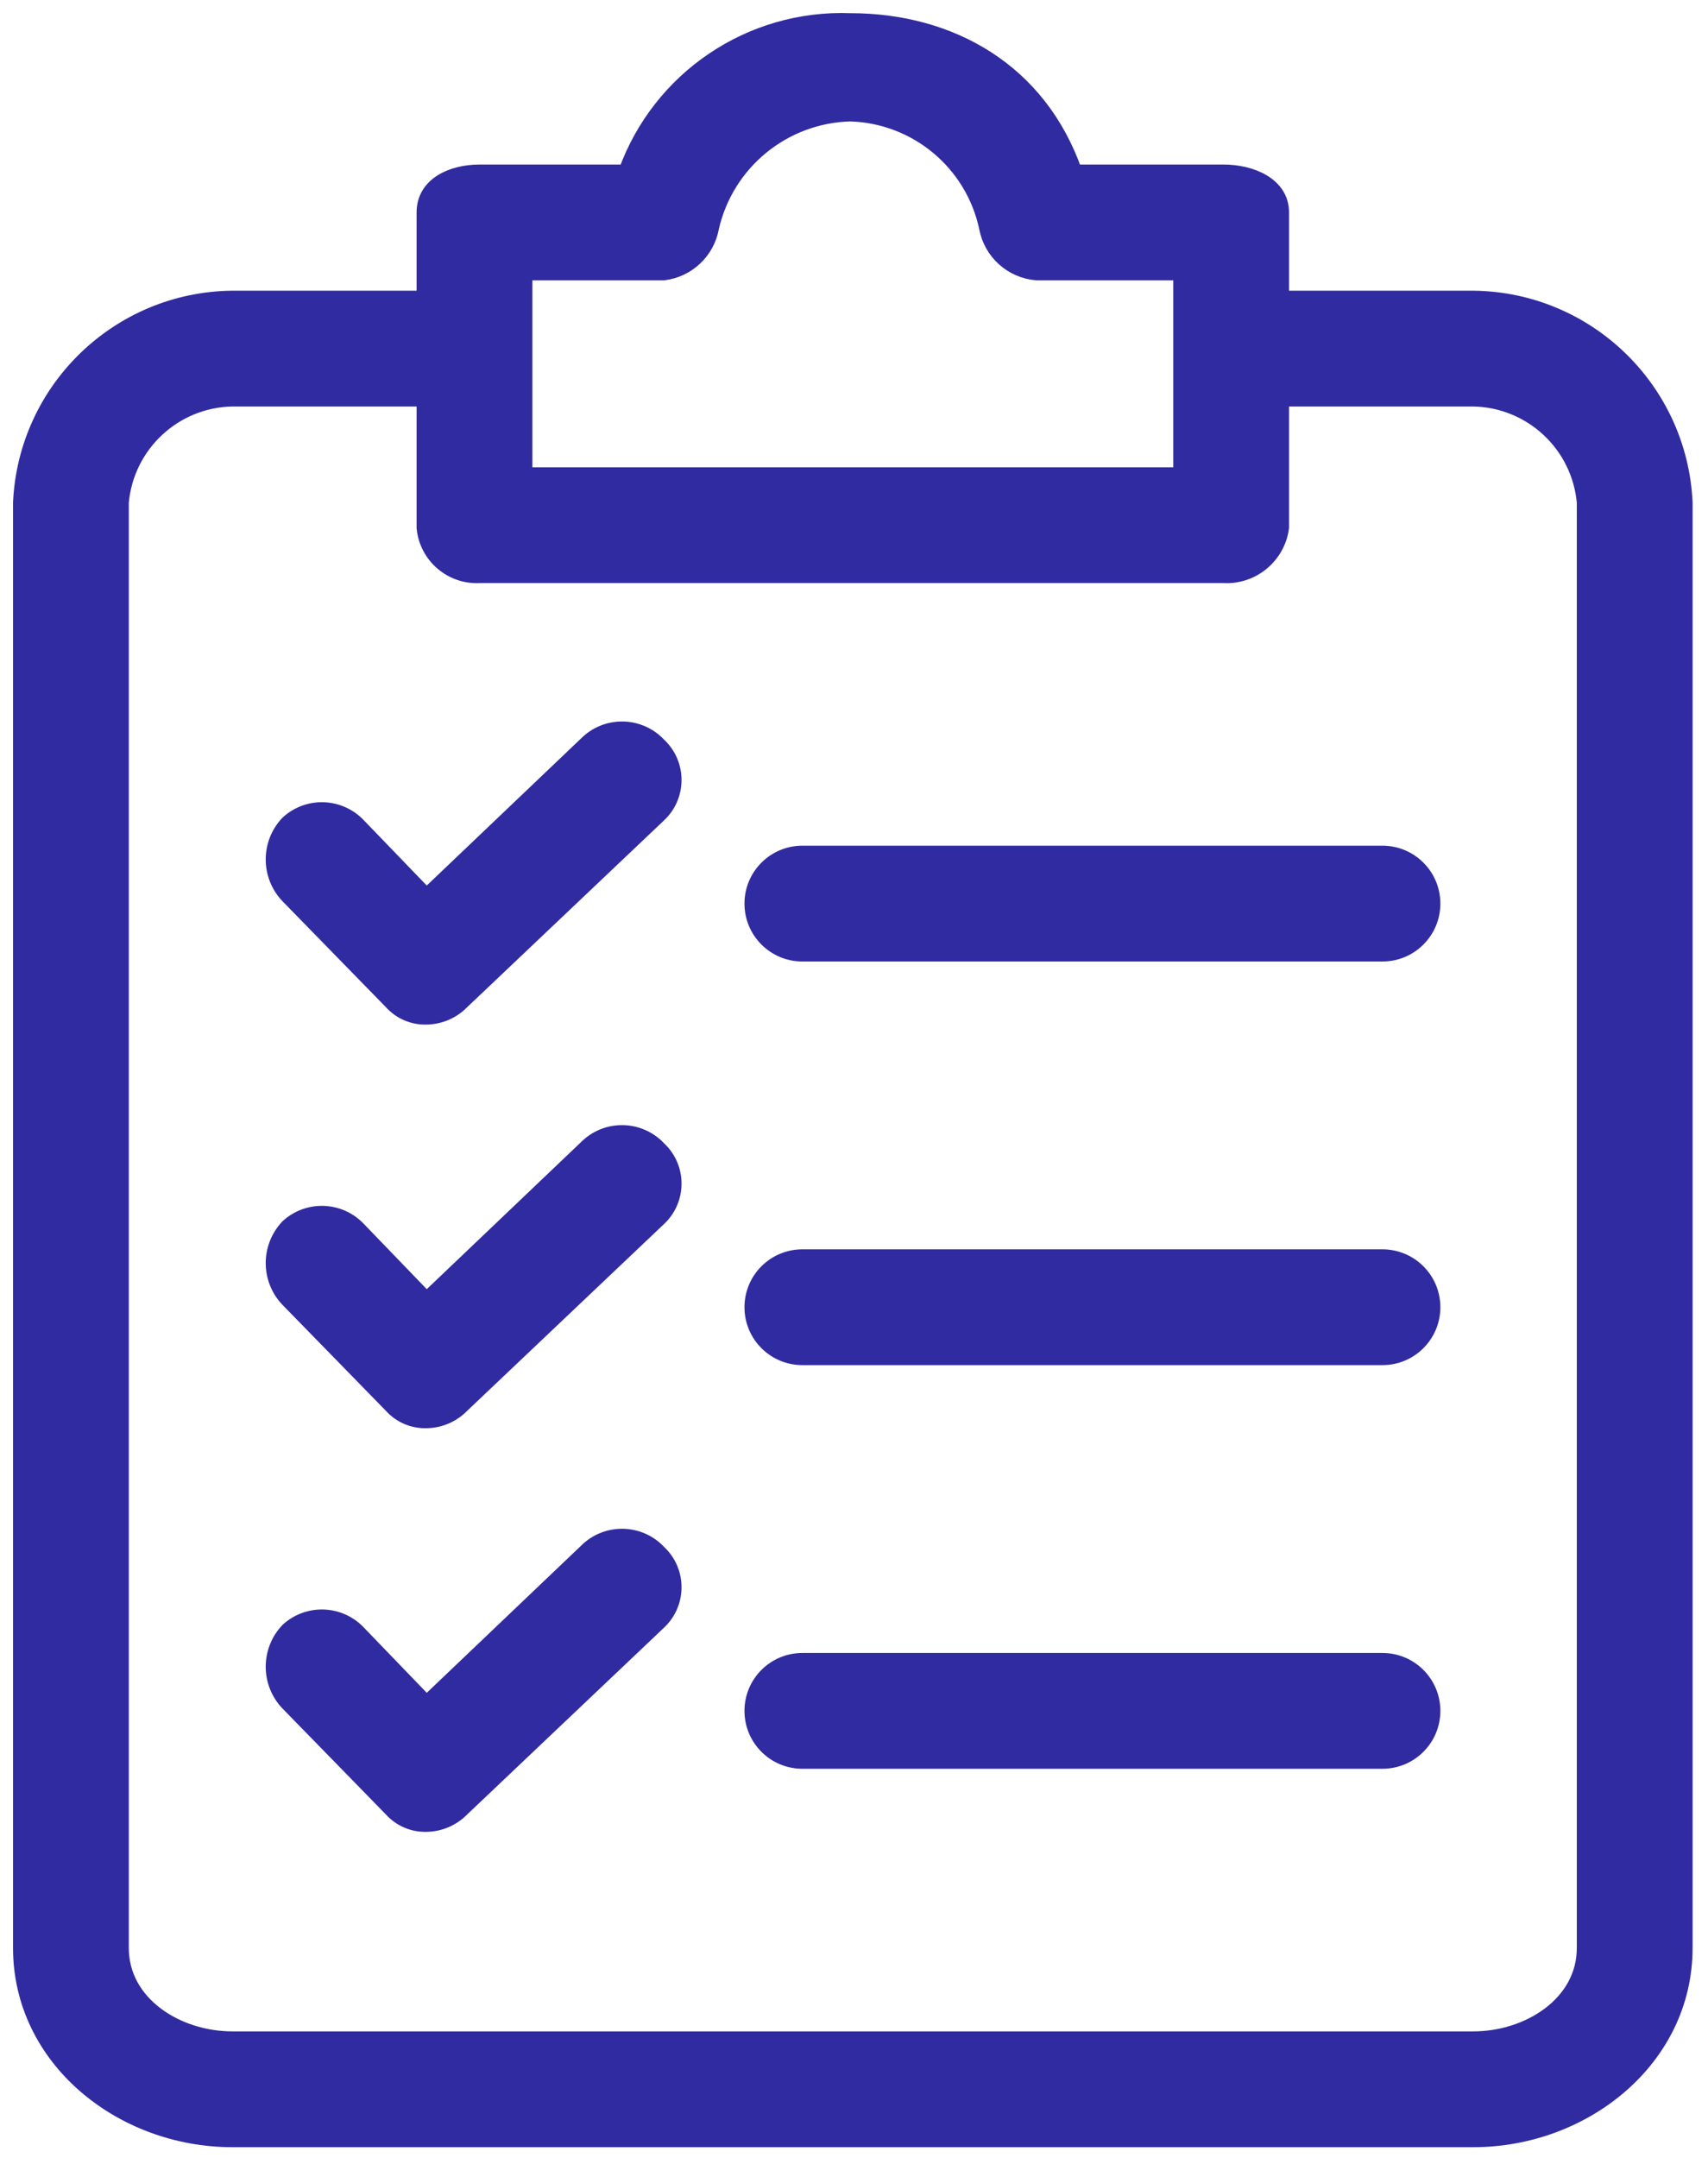
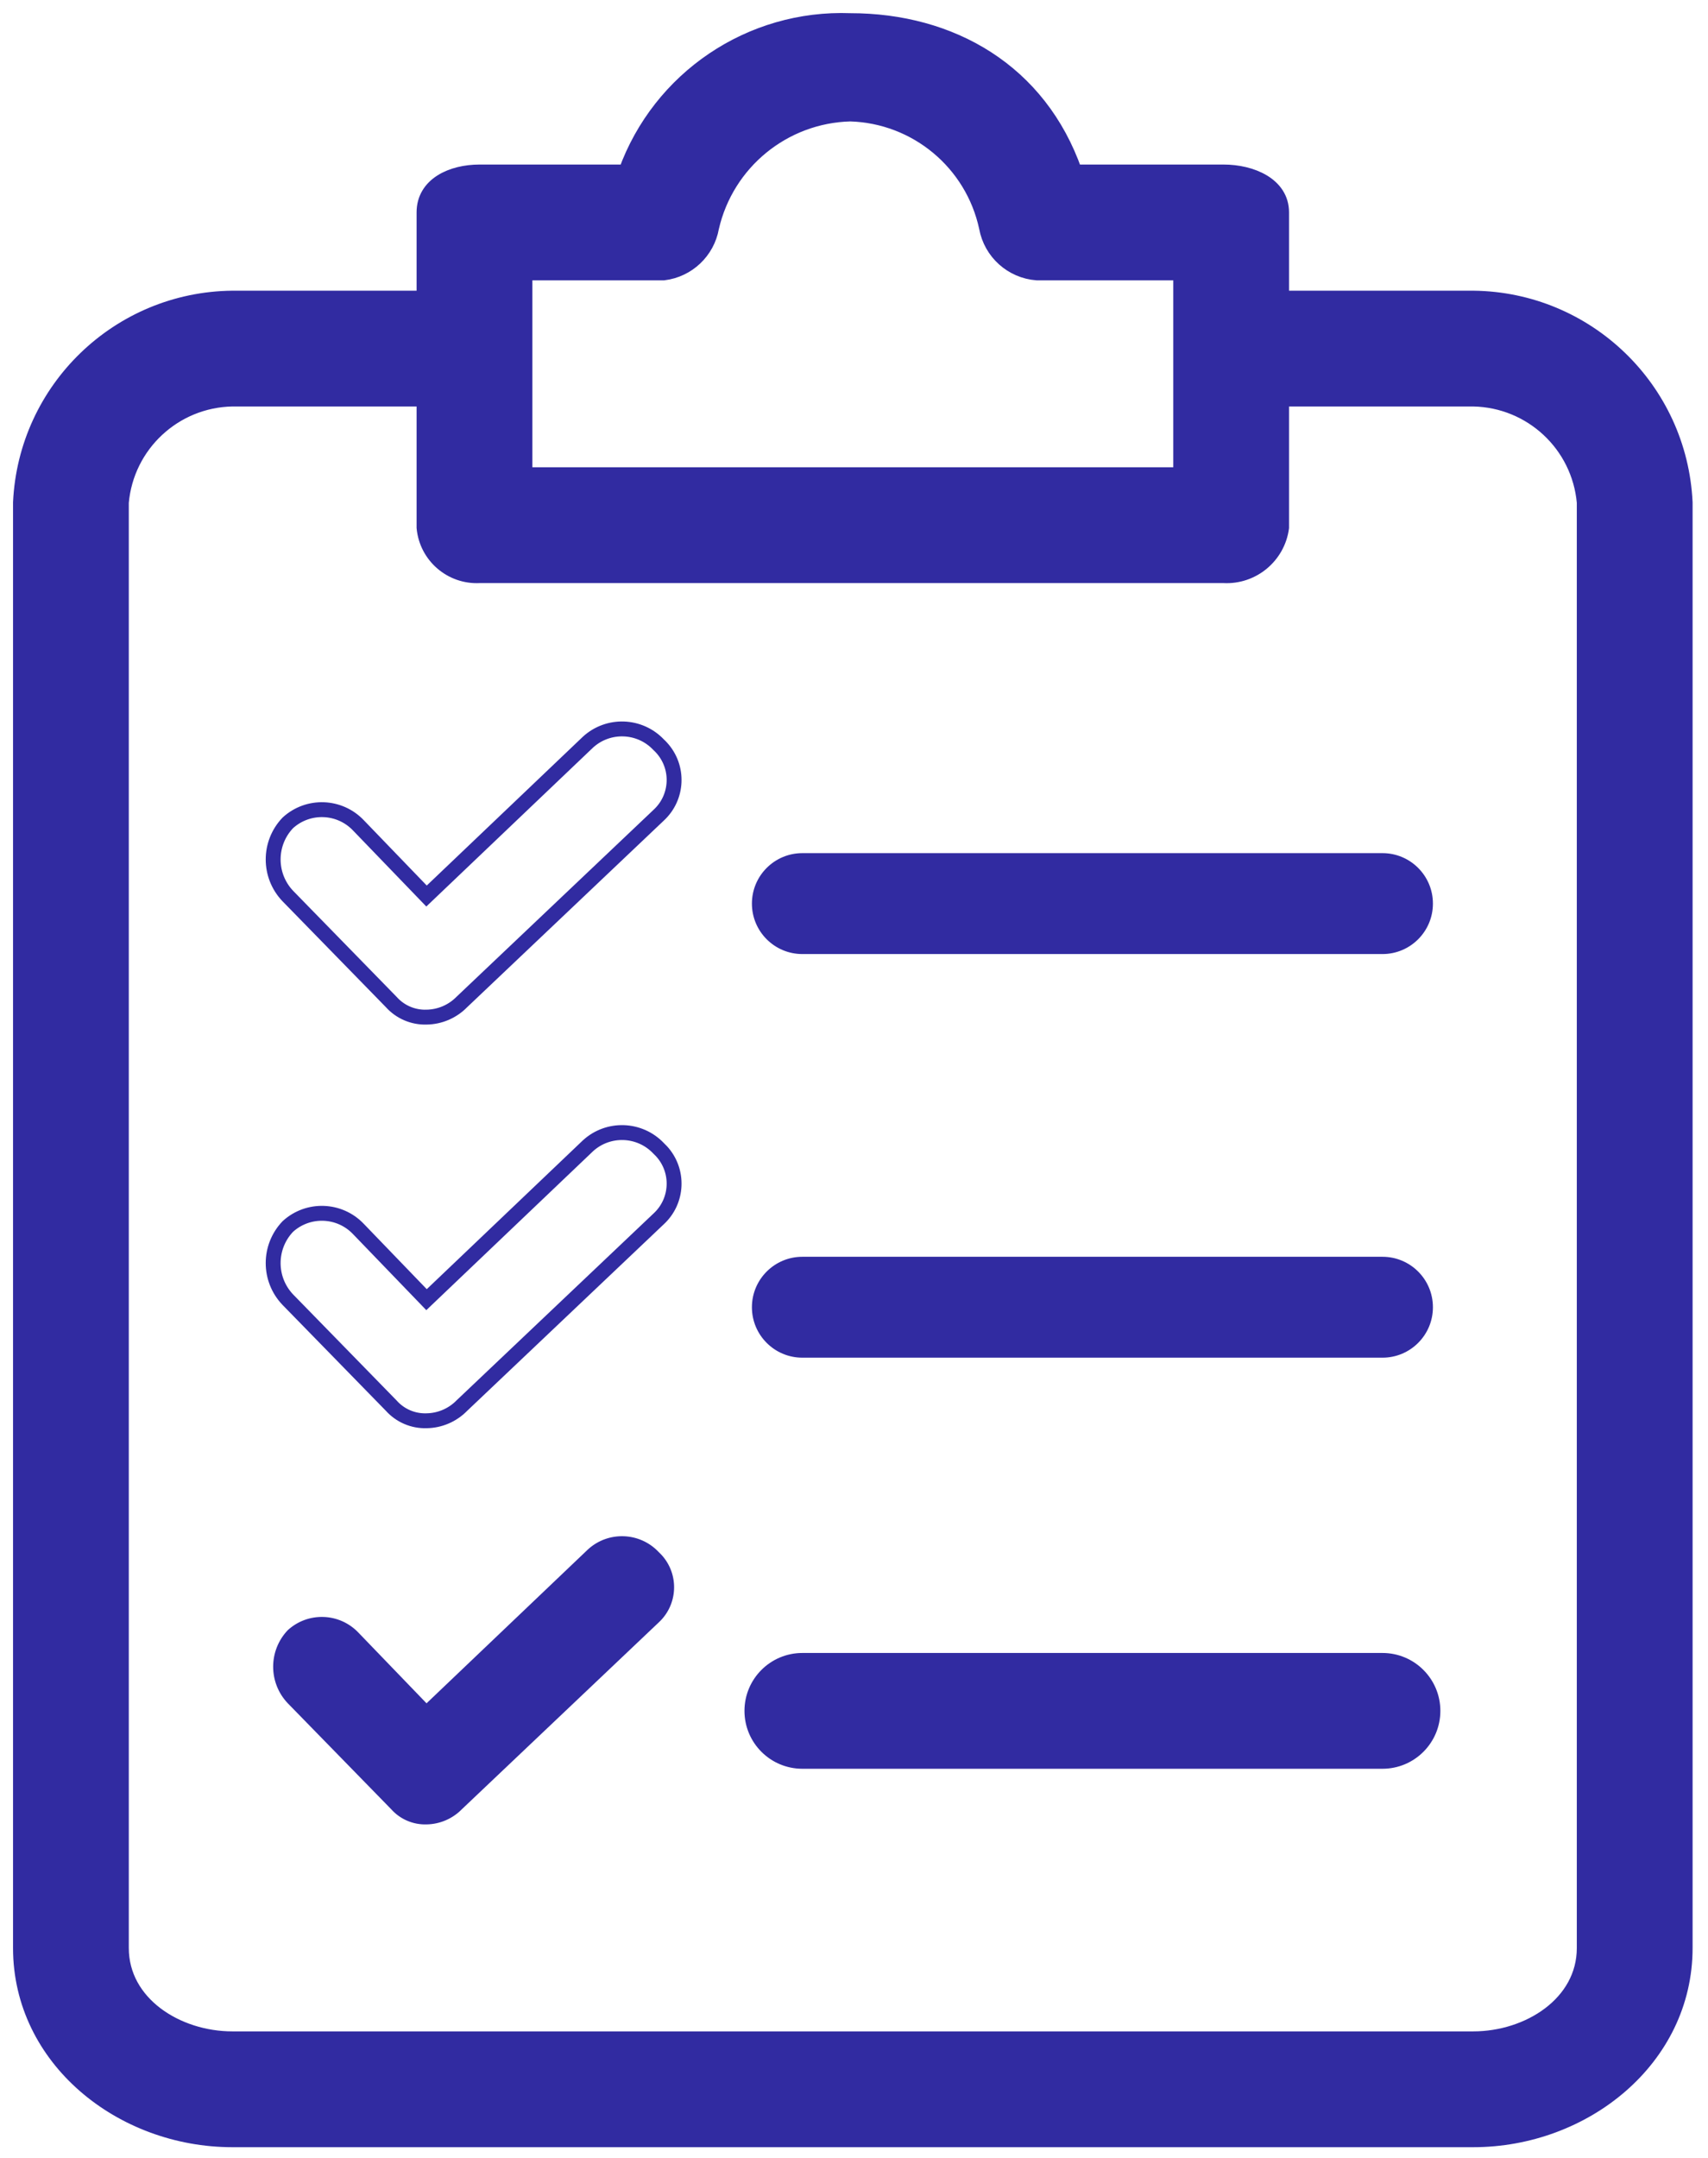
<svg xmlns="http://www.w3.org/2000/svg" width="95" height="120" viewBox="0 0 95 120" fill="none">
  <g clip-path="url(#clip0_8001_33)">
    <path fill-rule="evenodd" clip-rule="evenodd" d="M88.117 108.327C88.117 111.413 85.031 113.377 81.945 113.377H12.923C9.836 113.377 6.75 111.413 6.75 108.327V27.942C7.036 24.73 9.698 22.249 12.923 22.19H23.585V29.345C23.733 30.917 25.094 32.093 26.671 32.011H68.056C69.662 32.099 71.066 30.939 71.283 29.345V22.19H81.944C85.169 22.249 87.831 24.729 88.117 27.942V108.327ZM29.197 15.176H36.912C38.259 15.011 39.341 13.987 39.578 12.651C40.409 9.033 43.583 6.435 47.294 6.338C50.97 6.449 54.097 9.054 54.869 12.651C55.121 14.033 56.274 15.071 57.675 15.176H65.672V26.399H29.197V15.176ZM81.945 16.579H71.283V11.809C71.283 10.265 69.599 9.564 68.056 9.564H59.779C57.816 3.953 52.905 1.147 47.294 1.147C41.744 0.938 36.696 4.341 34.808 9.564H26.672C25.128 9.564 23.585 10.265 23.585 11.809V16.579H12.923C6.605 16.646 1.436 21.63 1.139 27.942V108.327C1.139 114.5 6.75 118.989 12.923 118.989H81.945C88.117 118.989 93.729 114.5 93.729 108.327V27.942C93.432 21.63 88.263 16.646 81.945 16.579Z" fill="#312BA1" />
    <path fill-rule="evenodd" clip-rule="evenodd" d="M88.117 108.327C88.117 111.413 85.031 113.377 81.945 113.377H12.923C9.836 113.377 6.75 111.413 6.75 108.327V27.942C7.036 24.73 9.698 22.249 12.923 22.19H23.585V29.345C23.733 30.917 25.094 32.093 26.671 32.011H68.056C69.662 32.099 71.066 30.939 71.283 29.345V22.19H81.944C85.169 22.249 87.831 24.729 88.117 27.942V108.327ZM29.197 15.176H36.912C38.259 15.011 39.341 13.987 39.578 12.651C40.409 9.033 43.583 6.435 47.294 6.338C50.97 6.449 54.097 9.054 54.869 12.651C55.121 14.033 56.274 15.071 57.675 15.176H65.672V26.399H29.197V15.176ZM81.945 16.579H71.283V11.809C71.283 10.265 69.599 9.564 68.056 9.564H59.779C57.816 3.953 52.905 1.147 47.294 1.147C41.744 0.938 36.696 4.341 34.808 9.564H26.672C25.128 9.564 23.585 10.265 23.585 11.809V16.579H12.923C6.605 16.646 1.436 21.63 1.139 27.942V108.327C1.139 114.5 6.75 118.989 12.923 118.989H81.945C88.117 118.989 93.729 114.5 93.729 108.327V27.942C93.432 21.63 88.263 16.646 81.945 16.579Z" stroke="#312BA1" stroke-width="0.828" />
-     <path fill-rule="evenodd" clip-rule="evenodd" d="M36.631 63.856C35.579 62.747 33.832 62.684 32.703 63.716L23.724 72.273L19.937 68.345C18.884 67.236 17.137 67.174 16.008 68.205C14.922 69.344 14.922 71.135 16.008 72.273L21.76 78.165C22.258 78.723 22.977 79.031 23.724 79.007C24.464 78.997 25.17 78.694 25.688 78.165L36.63 67.785C37.715 66.789 37.788 65.103 36.792 64.018C36.741 63.962 36.687 63.908 36.631 63.856Z" fill="#312BA1" />
    <path fill-rule="evenodd" clip-rule="evenodd" d="M36.631 63.856C35.579 62.747 33.832 62.684 32.703 63.716L23.724 72.273L19.937 68.345C18.884 67.236 17.137 67.174 16.008 68.205C14.922 69.344 14.922 71.135 16.008 72.273L21.76 78.165C22.258 78.723 22.977 79.031 23.724 79.007C24.464 78.997 25.17 78.694 25.688 78.165L36.63 67.785C37.715 66.789 37.788 65.103 36.792 64.018C36.741 63.962 36.687 63.908 36.631 63.856Z" stroke="#312BA1" stroke-width="0.828" />
    <path fill-rule="evenodd" clip-rule="evenodd" d="M76.894 69.888H44.628C43.078 69.888 41.822 71.144 41.822 72.694C41.822 74.243 43.078 75.499 44.628 75.499H76.894C78.444 75.499 79.7 74.243 79.7 72.694C79.7 71.144 78.444 69.888 76.894 69.888Z" fill="#312BA1" />
-     <path fill-rule="evenodd" clip-rule="evenodd" d="M76.894 69.888H44.628C43.078 69.888 41.822 71.144 41.822 72.694C41.822 74.243 43.078 75.499 44.628 75.499H76.894C78.444 75.499 79.7 74.243 79.7 72.694C79.7 71.144 78.444 69.888 76.894 69.888Z" stroke="#312BA1" stroke-width="0.828" />
-     <path fill-rule="evenodd" clip-rule="evenodd" d="M36.631 41.41C35.579 40.301 33.832 40.238 32.703 41.27L23.724 49.827L19.937 45.899C18.884 44.79 17.137 44.727 16.008 45.759C14.922 46.897 14.922 48.688 16.008 49.827L21.76 55.719C22.258 56.277 22.977 56.585 23.724 56.561C24.464 56.551 25.17 56.248 25.688 55.719L36.63 45.338C37.715 44.343 37.788 42.657 36.792 41.572C36.741 41.515 36.687 41.462 36.631 41.41Z" fill="#312BA1" />
    <path fill-rule="evenodd" clip-rule="evenodd" d="M36.631 41.41C35.579 40.301 33.832 40.238 32.703 41.27L23.724 49.827L19.937 45.899C18.884 44.79 17.137 44.727 16.008 45.759C14.922 46.897 14.922 48.688 16.008 49.827L21.76 55.719C22.258 56.277 22.977 56.585 23.724 56.561C24.464 56.551 25.17 56.248 25.688 55.719L36.63 45.338C37.715 44.343 37.788 42.657 36.792 41.572C36.741 41.515 36.687 41.462 36.631 41.41Z" stroke="#312BA1" stroke-width="0.828" />
    <path fill-rule="evenodd" clip-rule="evenodd" d="M76.894 47.442H44.628C43.078 47.442 41.822 48.698 41.822 50.248C41.822 51.798 43.078 53.054 44.628 53.054H76.894C78.444 53.054 79.7 51.798 79.7 50.248C79.7 48.698 78.444 47.442 76.894 47.442Z" fill="#312BA1" />
-     <path fill-rule="evenodd" clip-rule="evenodd" d="M76.894 47.442H44.628C43.078 47.442 41.822 48.698 41.822 50.248C41.822 51.798 43.078 53.054 44.628 53.054H76.894C78.444 53.054 79.7 51.798 79.7 50.248C79.7 48.698 78.444 47.442 76.894 47.442Z" stroke="#312BA1" stroke-width="0.828" />
    <path fill-rule="evenodd" clip-rule="evenodd" d="M36.631 86.301C35.579 85.192 33.832 85.13 32.703 86.161L23.724 94.719L19.937 90.79C18.884 89.681 17.137 89.619 16.008 90.65C14.922 91.789 14.922 93.58 16.008 94.719L21.76 100.611C22.258 101.168 22.977 101.476 23.724 101.453C24.464 101.442 25.17 101.139 25.688 100.611L36.63 90.23C37.715 89.234 37.788 87.548 36.792 86.463C36.741 86.407 36.687 86.353 36.631 86.301Z" fill="#312BA1" />
-     <path fill-rule="evenodd" clip-rule="evenodd" d="M36.631 86.301C35.579 85.192 33.832 85.13 32.703 86.161L23.724 94.719L19.937 90.79C18.884 89.681 17.137 89.619 16.008 90.65C14.922 91.789 14.922 93.58 16.008 94.719L21.76 100.611C22.258 101.168 22.977 101.476 23.724 101.453C24.464 101.442 25.17 101.139 25.688 100.611L36.63 90.23C37.715 89.234 37.788 87.548 36.792 86.463C36.741 86.407 36.687 86.353 36.631 86.301Z" stroke="#312BA1" stroke-width="0.828" />
    <path fill-rule="evenodd" clip-rule="evenodd" d="M76.894 92.334H44.628C43.078 92.334 41.822 93.59 41.822 95.14C41.822 96.689 43.078 97.945 44.628 97.945H76.894C78.444 97.945 79.7 96.689 79.7 95.14C79.7 93.59 78.444 92.334 76.894 92.334Z" fill="#312BA1" />
    <path fill-rule="evenodd" clip-rule="evenodd" d="M76.894 92.334H44.628C43.078 92.334 41.822 93.59 41.822 95.14C41.822 96.689 43.078 97.945 44.628 97.945H76.894C78.444 97.945 79.7 96.689 79.7 95.14C79.7 93.59 78.444 92.334 76.894 92.334Z" stroke="#312BA1" stroke-width="0.828" />
  </g>
  <defs>
    <clipPath id="clip0_8001_33">
      <rect width="95" height="120" fill="white" />
    </clipPath>
  </defs>
</svg>